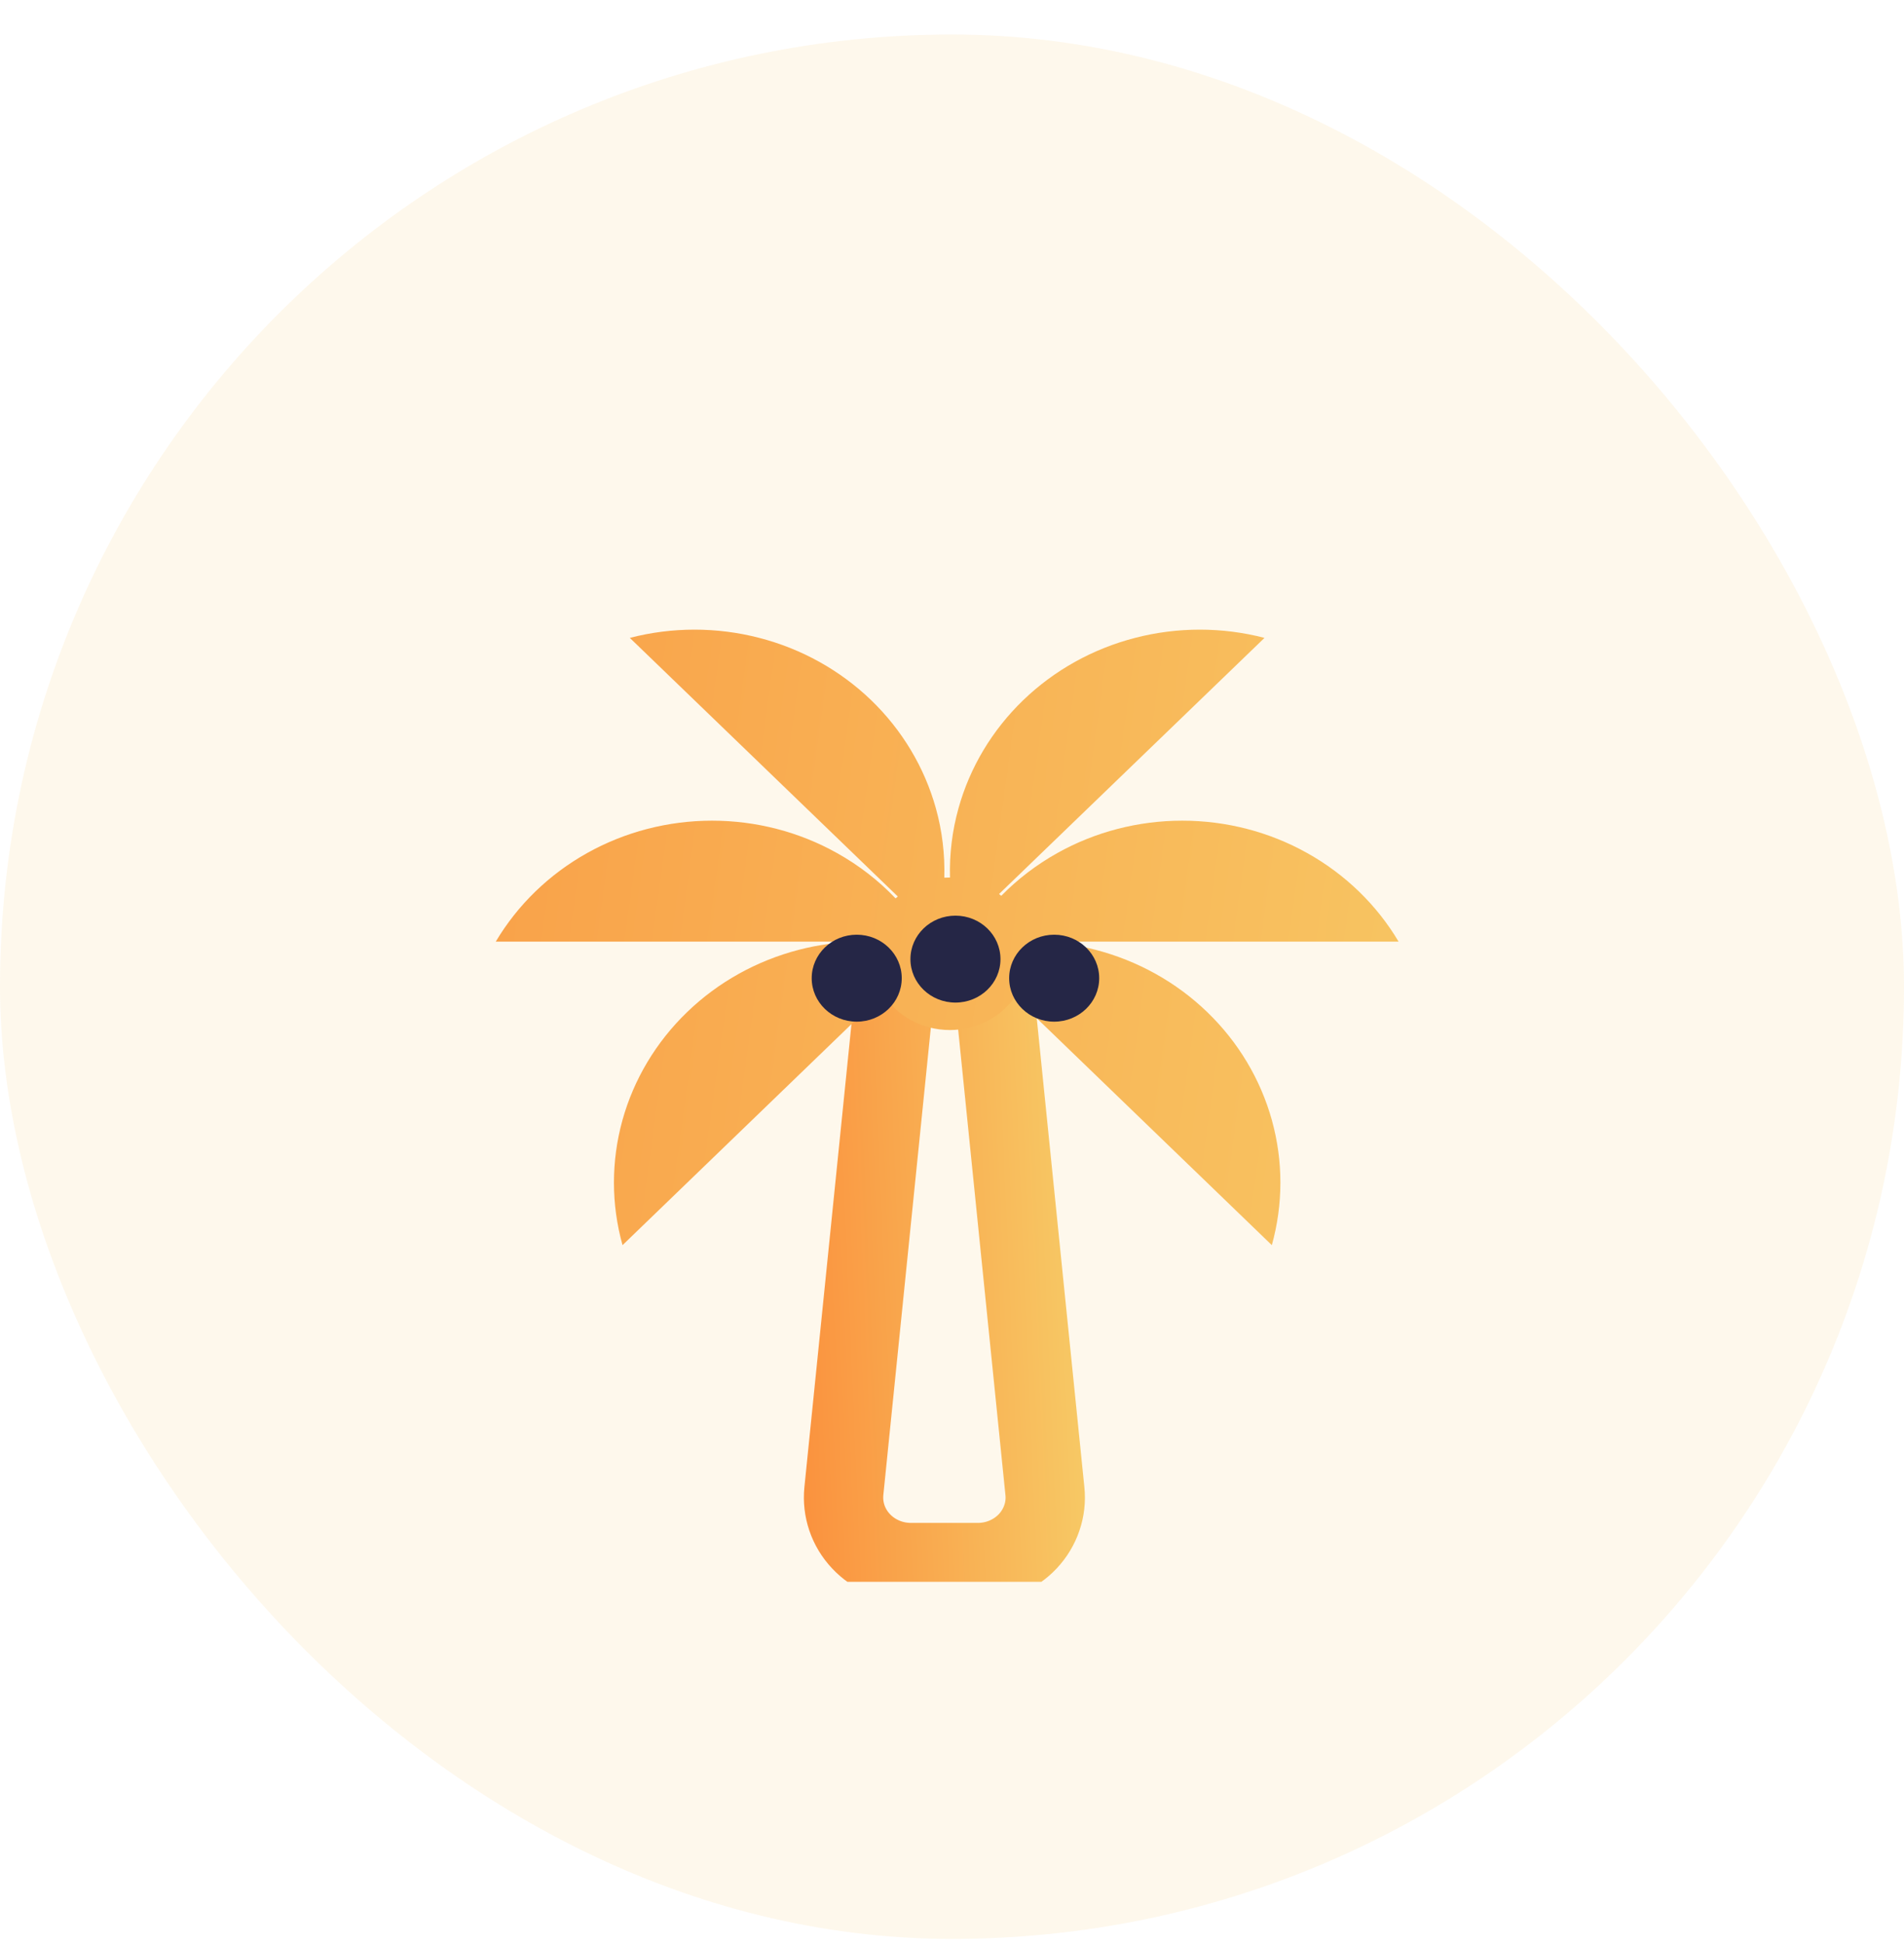
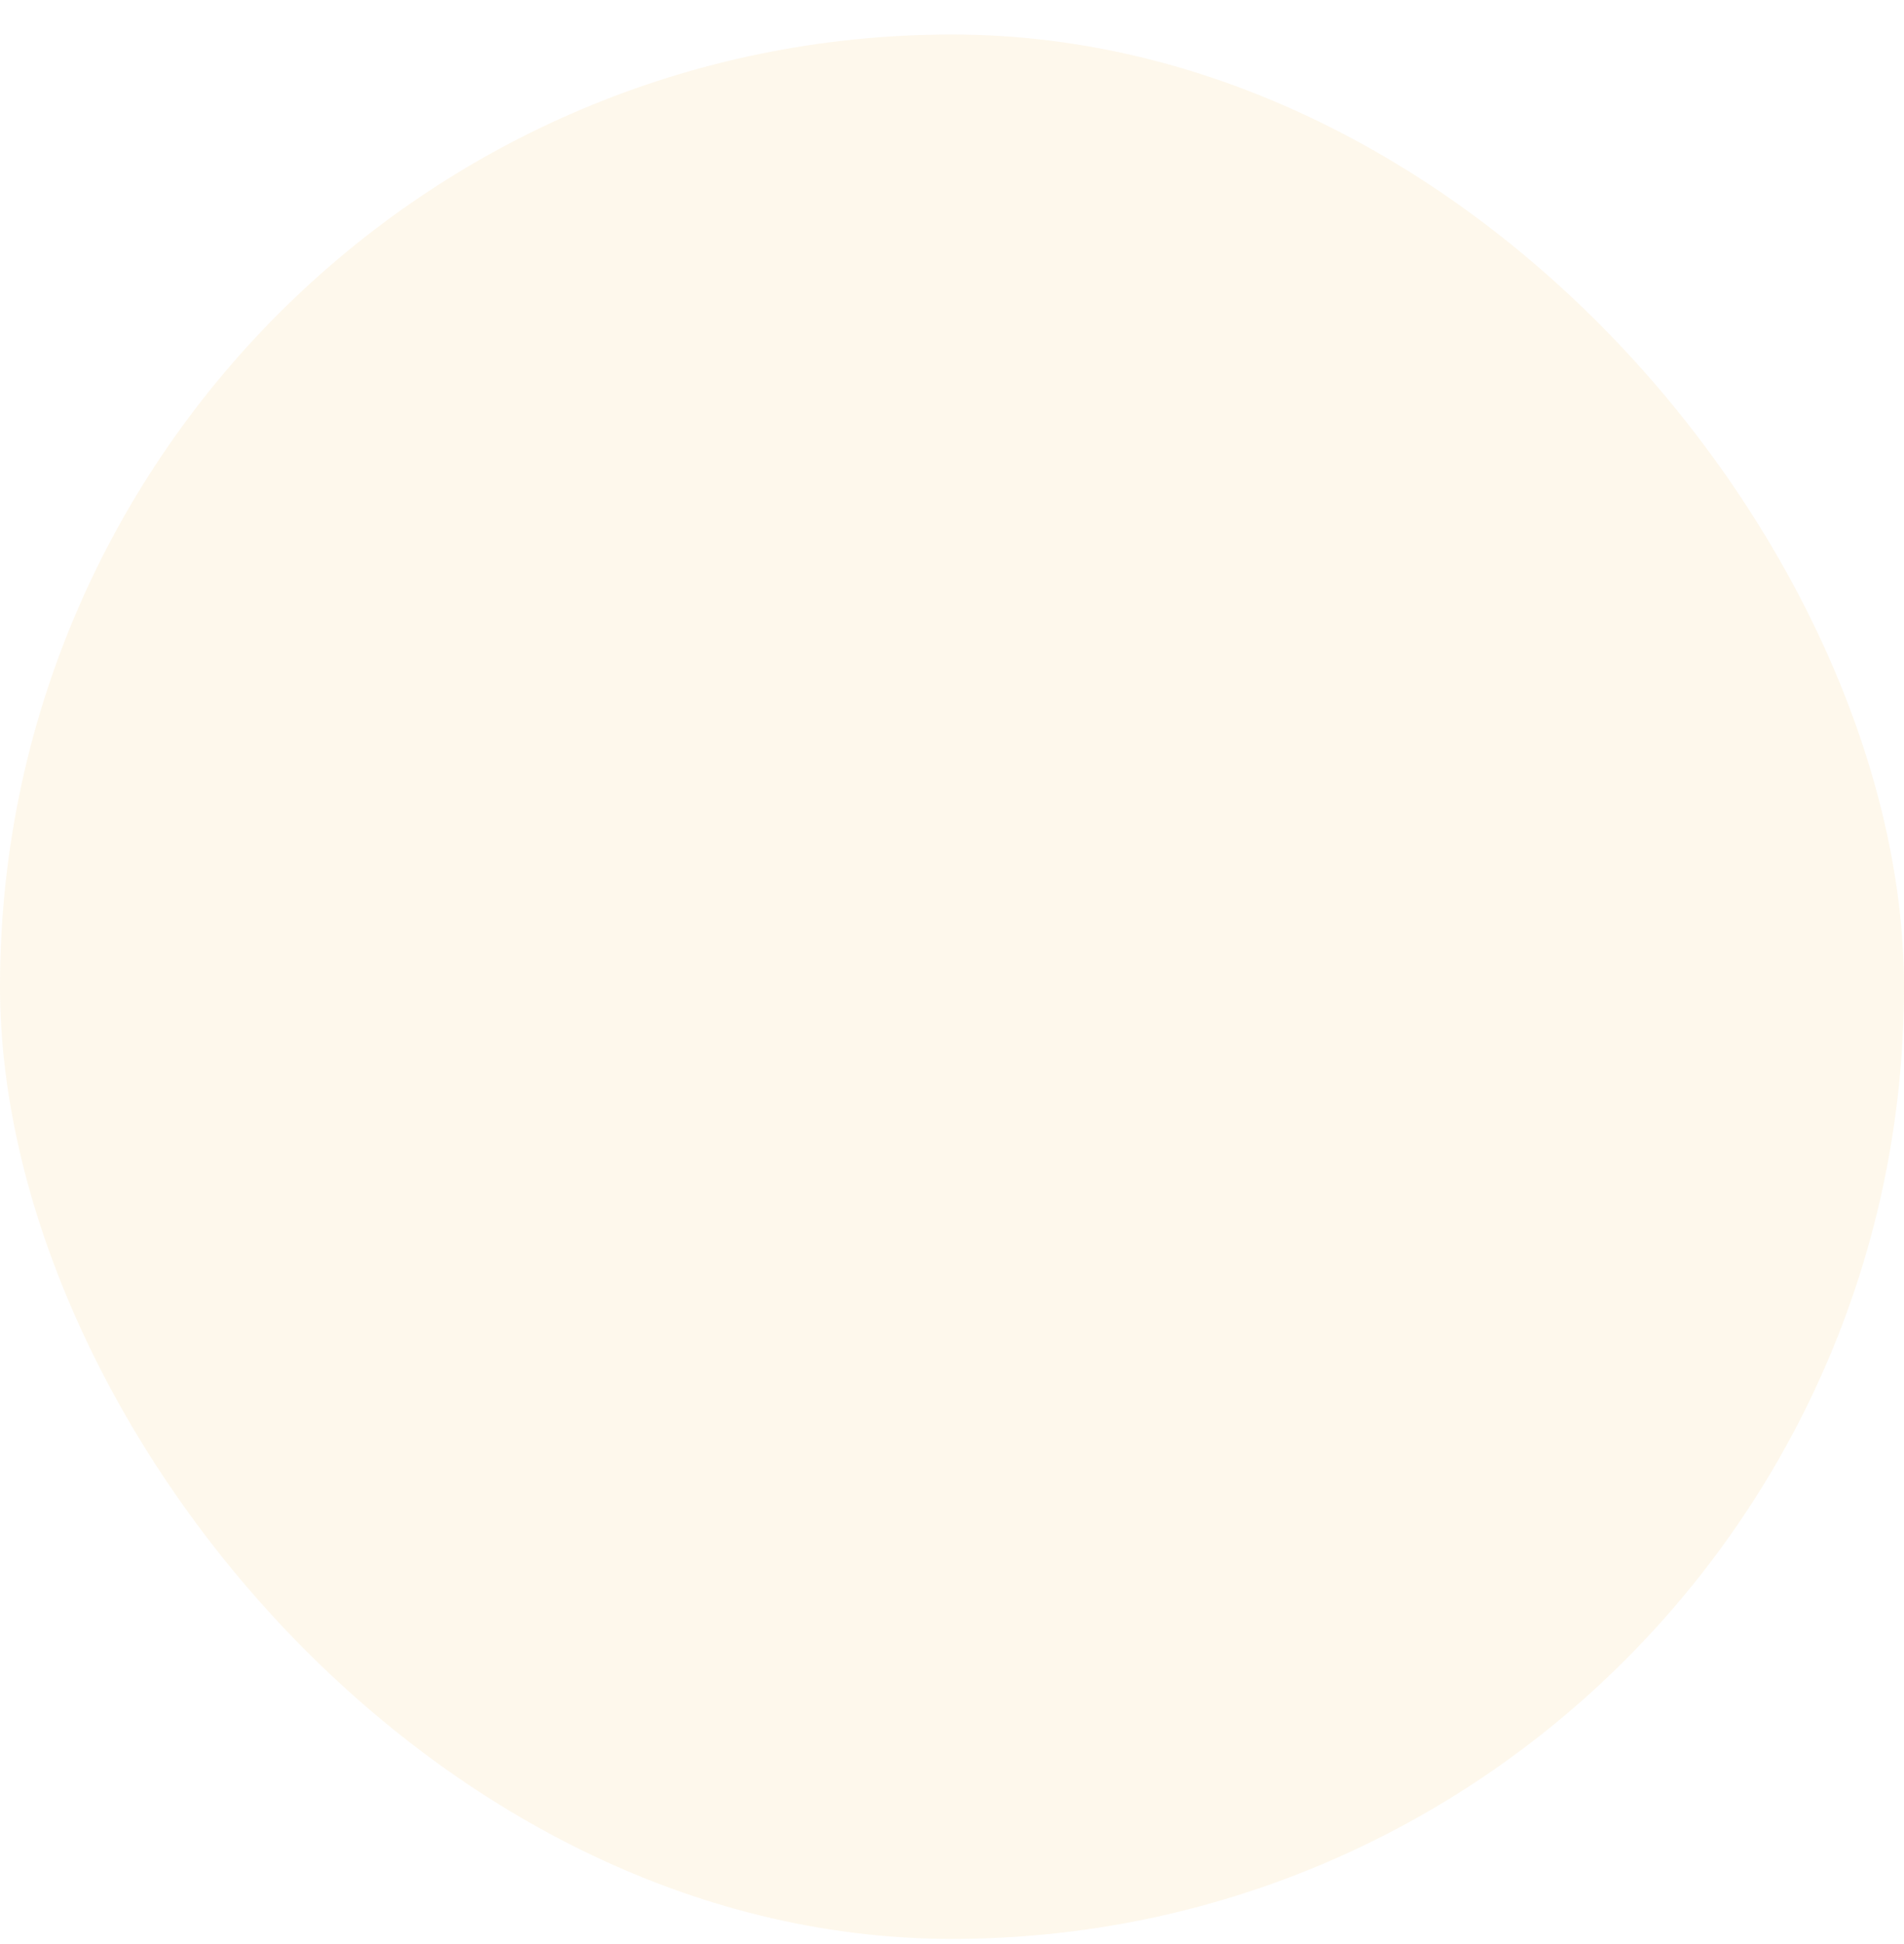
<svg xmlns="http://www.w3.org/2000/svg" width="48" height="49" viewBox="0 0 48 49" fill="none">
  <rect y="0.87" width="48" height="48" rx="24" fill="url(#paint0_linear_224_5981)" fill-opacity="0.12" />
  <g clip-path="url(#clip0_224_5981)" filter="url(#filter0_d_224_5981)">
-     <path d="M25.108 23.434L26.342 35.583C26.366 35.811 26.34 36.041 26.265 36.259C26.191 36.477 26.07 36.677 25.911 36.847C25.751 37.017 25.556 37.152 25.339 37.245C25.122 37.338 24.887 37.385 24.65 37.385H22.967C22.73 37.385 22.494 37.338 22.277 37.245C22.06 37.152 21.865 37.017 21.706 36.847C21.546 36.677 21.425 36.477 21.351 36.259C21.277 36.041 21.251 35.811 21.274 35.583L22.509 23.434" stroke="url(#paint1_linear_224_5981)" stroke-width="2" stroke-linecap="round" stroke-linejoin="round" />
    <path fill-rule="evenodd" clip-rule="evenodd" d="M15.878 14.078L22.634 20.596C22.615 20.611 22.596 20.628 22.578 20.644C22.151 20.196 21.654 19.81 21.102 19.502C20.145 18.966 19.058 18.685 17.951 18.685C16.845 18.685 15.758 18.966 14.8 19.502C13.843 20.037 13.049 20.807 12.498 21.734H21.614C21.12 21.746 20.626 21.814 20.145 21.938C19.076 22.214 18.102 22.756 17.321 23.511C16.539 24.266 15.977 25.206 15.691 26.237C15.406 27.268 15.406 28.354 15.694 29.384L22.254 23.052C22.605 23.598 23.232 23.962 23.948 23.962C24.627 23.962 25.227 23.634 25.586 23.133L32.063 29.384C32.35 28.354 32.351 27.268 32.065 26.237C31.779 25.206 31.218 24.266 30.436 23.511C29.654 22.756 28.68 22.214 27.612 21.938C27.13 21.814 26.637 21.746 26.143 21.734H35.259C34.708 20.807 33.914 20.037 32.956 19.502C31.999 18.966 30.912 18.685 29.805 18.685C28.698 18.685 27.611 18.966 26.654 19.502C26.13 19.795 25.655 20.158 25.242 20.579C25.223 20.564 25.205 20.549 25.186 20.534L31.878 14.078C30.811 13.801 29.686 13.801 28.618 14.077C27.55 14.352 26.576 14.895 25.794 15.649C25.012 16.404 24.449 17.344 24.163 18.375C24.004 18.945 23.933 19.532 23.95 20.118C23.949 20.118 23.948 20.118 23.948 20.118C23.9 20.118 23.853 20.119 23.806 20.122C23.823 19.535 23.753 18.947 23.594 18.375C23.307 17.344 22.745 16.404 21.963 15.649C21.181 14.895 20.207 14.352 19.138 14.077C18.07 13.801 16.946 13.801 15.878 14.078ZM21.927 21.734H21.982L21.981 21.735L21.927 21.734Z" fill="url(#paint2_linear_224_5981)" />
-     <path d="M24.087 23.27C24.714 23.27 25.222 22.78 25.222 22.175C25.222 21.569 24.714 21.079 24.087 21.079C23.46 21.079 22.952 21.569 22.952 22.175C22.952 22.78 23.46 23.27 24.087 23.27Z" fill="#252646" />
-     <path d="M21.598 23.751C22.225 23.751 22.733 23.26 22.733 22.655C22.733 22.05 22.225 21.559 21.598 21.559C20.971 21.559 20.463 22.05 20.463 22.655C20.463 23.26 20.971 23.751 21.598 23.751Z" fill="#252646" />
-     <path d="M26.576 23.751C27.203 23.751 27.711 23.26 27.711 22.655C27.711 22.05 27.203 21.559 26.576 21.559C25.949 21.559 25.441 22.05 25.441 22.655C25.441 23.26 25.949 23.751 26.576 23.751Z" fill="#252646" />
  </g>
  <defs>
    <filter id="filter0_d_224_5981" x="8" y="11.87" width="32" height="32" filterUnits="userSpaceOnUse" color-interpolation-filters="sRGB">
      <feFlood flood-opacity="0" result="BackgroundImageFix" />
      <feColorMatrix in="SourceAlpha" type="matrix" values="0 0 0 0 0 0 0 0 0 0 0 0 0 0 0 0 0 0 127 0" result="hardAlpha" />
      <feOffset dy="2" />
      <feGaussianBlur stdDeviation="2" />
      <feComposite in2="hardAlpha" operator="out" />
      <feColorMatrix type="matrix" values="0 0 0 0 0 0 0 0 0 0 0 0 0 0 0 0 0 0 0.3 0" />
      <feBlend mode="normal" in2="BackgroundImageFix" result="effect1_dropShadow_224_5981" />
      <feBlend mode="normal" in="SourceGraphic" in2="effect1_dropShadow_224_5981" result="shape" />
    </filter>
    <linearGradient id="paint0_linear_224_5981" x1="56.138" y1="24.87" x2="-34" y2="17.37" gradientUnits="userSpaceOnUse">
      <stop offset="0.725" stop-color="#F7C965" />
      <stop offset="1" stop-color="#FC772B" />
    </linearGradient>
    <linearGradient id="paint1_linear_224_5981" x1="27.213" y1="30.409" x2="16.5" y2="30.87" gradientUnits="userSpaceOnUse">
      <stop stop-color="#F7C965" />
      <stop offset="1" stop-color="#FC772B" />
    </linearGradient>
    <linearGradient id="paint2_linear_224_5981" x1="39.117" y1="21.627" x2="-17" y2="13.87" gradientUnits="userSpaceOnUse">
      <stop stop-color="#F7C965" />
      <stop offset="1" stop-color="#FC772B" />
    </linearGradient>
    <clipPath id="clip0_224_5981">
-       <rect width="24" height="24" fill="white" transform="translate(12 13.87)" />
-     </clipPath>
+       </clipPath>
  </defs>
</svg>